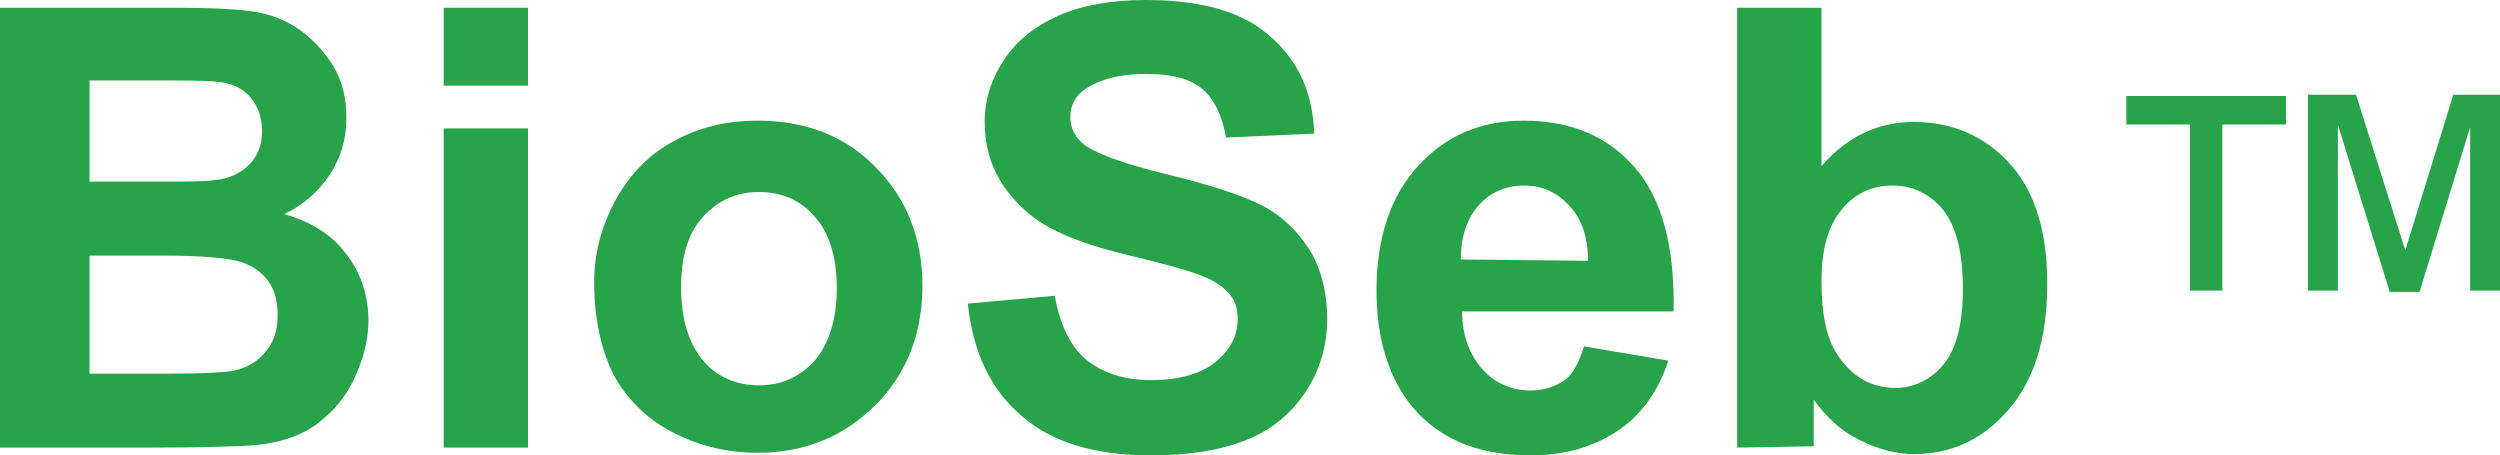
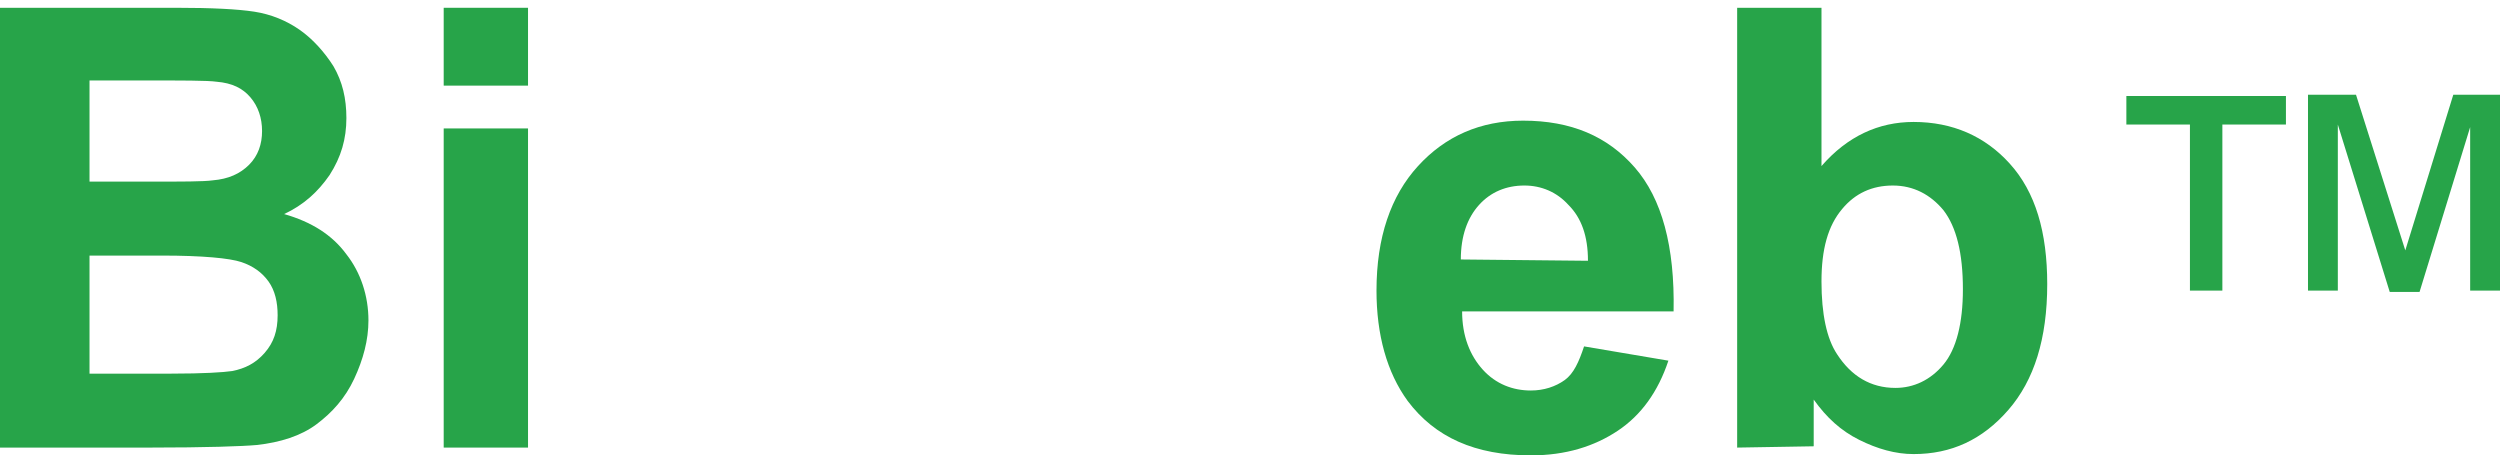
<svg xmlns="http://www.w3.org/2000/svg" id="Layer_1" x="0px" y="0px" viewBox="0 0 192.7 35.1" style="enable-background:new 0 0 192.7 35.1;" xml:space="preserve">
  <style type="text/css">	.st0{enable-background:new    ;}	.st1{fill:#27A449;}</style>
  <g class="st0">
    <path class="st1" d="M0,0.6h13.6c2.7,0,4.7,0.1,6,0.3c1.3,0.2,2.5,0.7,3.5,1.4S25,4,25.7,5.1c0.7,1.2,1,2.5,1,4  c0,1.6-0.4,3-1.3,4.4c-0.9,1.3-2,2.3-3.5,3c2.1,0.6,3.7,1.6,4.8,3.1c1.1,1.4,1.7,3.2,1.7,5.1c0,1.5-0.4,3-1.1,4.5s-1.7,2.6-2.9,3.5  c-1.2,0.9-2.8,1.4-4.6,1.6c-1.1,0.1-3.9,0.2-8.3,0.2H0V0.6z M6.9,6.2V14h4.5c2.7,0,4.3,0,5-0.1c1.2-0.1,2.1-0.5,2.8-1.2  s1-1.6,1-2.6s-0.3-1.9-0.9-2.6c-0.6-0.7-1.4-1.1-2.6-1.2c-0.7-0.1-2.6-0.1-5.9-0.1C10.8,6.2,6.9,6.2,6.9,6.2z M6.9,19.7v9.1h6.3  c2.5,0,4-0.1,4.7-0.2c1-0.2,1.8-0.6,2.5-1.4s1-1.7,1-2.9c0-1-0.2-1.9-0.7-2.6c-0.5-0.7-1.2-1.2-2.1-1.5c-0.9-0.3-3-0.5-6.1-0.5  C12.5,19.7,6.9,19.7,6.9,19.7z" />
    <path class="st1" d="M34.2,6.6v-6h6.5v6H34.2z M34.2,34.5V9.9h6.5v24.6H34.2z" />
-     <path class="st1" d="M45.8,21.8c0-2.2,0.5-4.2,1.6-6.3c1.1-2,2.6-3.6,4.5-4.6c2-1.1,4.1-1.6,6.5-1.6c3.7,0,6.8,1.2,9.1,3.6  c2.4,2.4,3.6,5.5,3.6,9.1c0,3.7-1.2,6.8-3.6,9.2s-5.4,3.7-9.1,3.7c-2.3,0-4.4-0.5-6.4-1.5s-3.6-2.5-4.7-4.5  C46.4,27.1,45.8,24.7,45.8,21.8z M52.5,22.2c0,2.4,0.6,4.3,1.7,5.6s2.6,1.9,4.3,1.9s3.1-0.6,4.3-1.9c1.1-1.3,1.7-3.2,1.7-5.6  c0-2.4-0.6-4.3-1.7-5.5c-1.1-1.3-2.6-1.9-4.3-1.9s-3.1,0.6-4.3,1.9S52.5,19.8,52.5,22.2z" />
-     <path class="st1" d="M74.6,23.4l6.7-0.6c0.4,2.2,1.2,3.9,2.4,4.9c1.2,1,2.9,1.6,5,1.6c2.2,0,3.9-0.5,5-1.4s1.7-2,1.7-3.3  c0-0.8-0.2-1.5-0.7-2c-0.5-0.6-1.3-1.1-2.5-1.5c-0.8-0.3-2.6-0.8-5.5-1.5c-3.7-0.9-6.2-2-7.7-3.4c-2.1-1.9-3.1-4.1-3.1-6.8  c0-1.7,0.5-3.3,1.5-4.8s2.4-2.6,4.2-3.4C83.4,0.4,85.7,0,88.3,0c4.3,0,7.5,0.9,9.6,2.8c2.2,1.9,3.3,4.4,3.4,7.5l-6.8,0.3  c-0.3-1.7-0.9-3-1.9-3.8s-2.4-1.1-4.3-1.1c-2,0-3.5,0.4-4.7,1.2c-0.7,0.5-1.1,1.2-1.1,2.1c0,0.8,0.3,1.5,1,2.1  c0.9,0.7,3,1.5,6.3,2.3s5.8,1.6,7.4,2.4c1.6,0.8,2.8,2,3.7,3.4s1.4,3.3,1.4,5.4c0,1.9-0.5,3.8-1.6,5.5s-2.6,3-4.6,3.8  c-2,0.8-4.4,1.2-7.4,1.2c-4.3,0-7.6-1-9.9-3C76.4,30.1,75,27.2,74.6,23.4z" />
    <path class="st1" d="M122.1,26.7l6.5,1.1c-0.8,2.4-2.1,4.2-3.9,5.4c-1.8,1.2-4,1.9-6.7,1.9c-4.3,0-7.4-1.4-9.5-4.2  c-1.6-2.2-2.4-5.1-2.4-8.5c0-4.1,1.1-7.3,3.2-9.6c2.1-2.3,4.8-3.5,8.1-3.5c3.7,0,6.5,1.2,8.6,3.6c2.1,2.4,3.1,6.1,3,11.1h-16.3  c0,1.9,0.6,3.4,1.6,4.5s2.3,1.6,3.7,1.6c1,0,1.9-0.3,2.6-0.8S121.7,27.9,122.1,26.7z M122.4,20.1c0-1.9-0.5-3.3-1.5-4.3  c-0.9-1-2.1-1.5-3.4-1.5c-1.4,0-2.6,0.5-3.5,1.5s-1.4,2.4-1.4,4.2L122.4,20.1L122.4,20.1z" />
    <path class="st1" d="M133.9,34.5V0.6h6.5v12.2c2-2.3,4.4-3.4,7.1-3.4c3,0,5.5,1.1,7.4,3.2c2,2.2,2.9,5.3,2.9,9.3c0,4.2-1,7.4-3,9.7  s-4.4,3.4-7.3,3.4c-1.4,0-2.8-0.4-4.2-1.1s-2.5-1.7-3.5-3.1v3.6L133.9,34.5L133.9,34.5z M140.4,21.7c0,2.5,0.4,4.4,1.2,5.6  c1.1,1.7,2.6,2.6,4.5,2.6c1.4,0,2.7-0.6,3.7-1.8s1.5-3.2,1.5-5.8c0-2.8-0.5-4.8-1.5-6.1c-1-1.2-2.3-1.9-3.9-1.9  c-1.6,0-2.9,0.6-3.9,1.8C140.9,17.4,140.4,19.2,140.4,21.7z" />
  </g>
  <g class="st0">
    <path class="st1" d="M168.8,22.4V9.6h-4.9V7.4h12.3v2.2h-4.9v12.8H168.8z M177.9,22.4V7.3h3.7l3.8,12l3.7-12h3.6v15.1h-2.3V9.8  l-3.9,12.7h-2.3l-4-12.9v12.8H177.9z" />
  </g>
</svg>